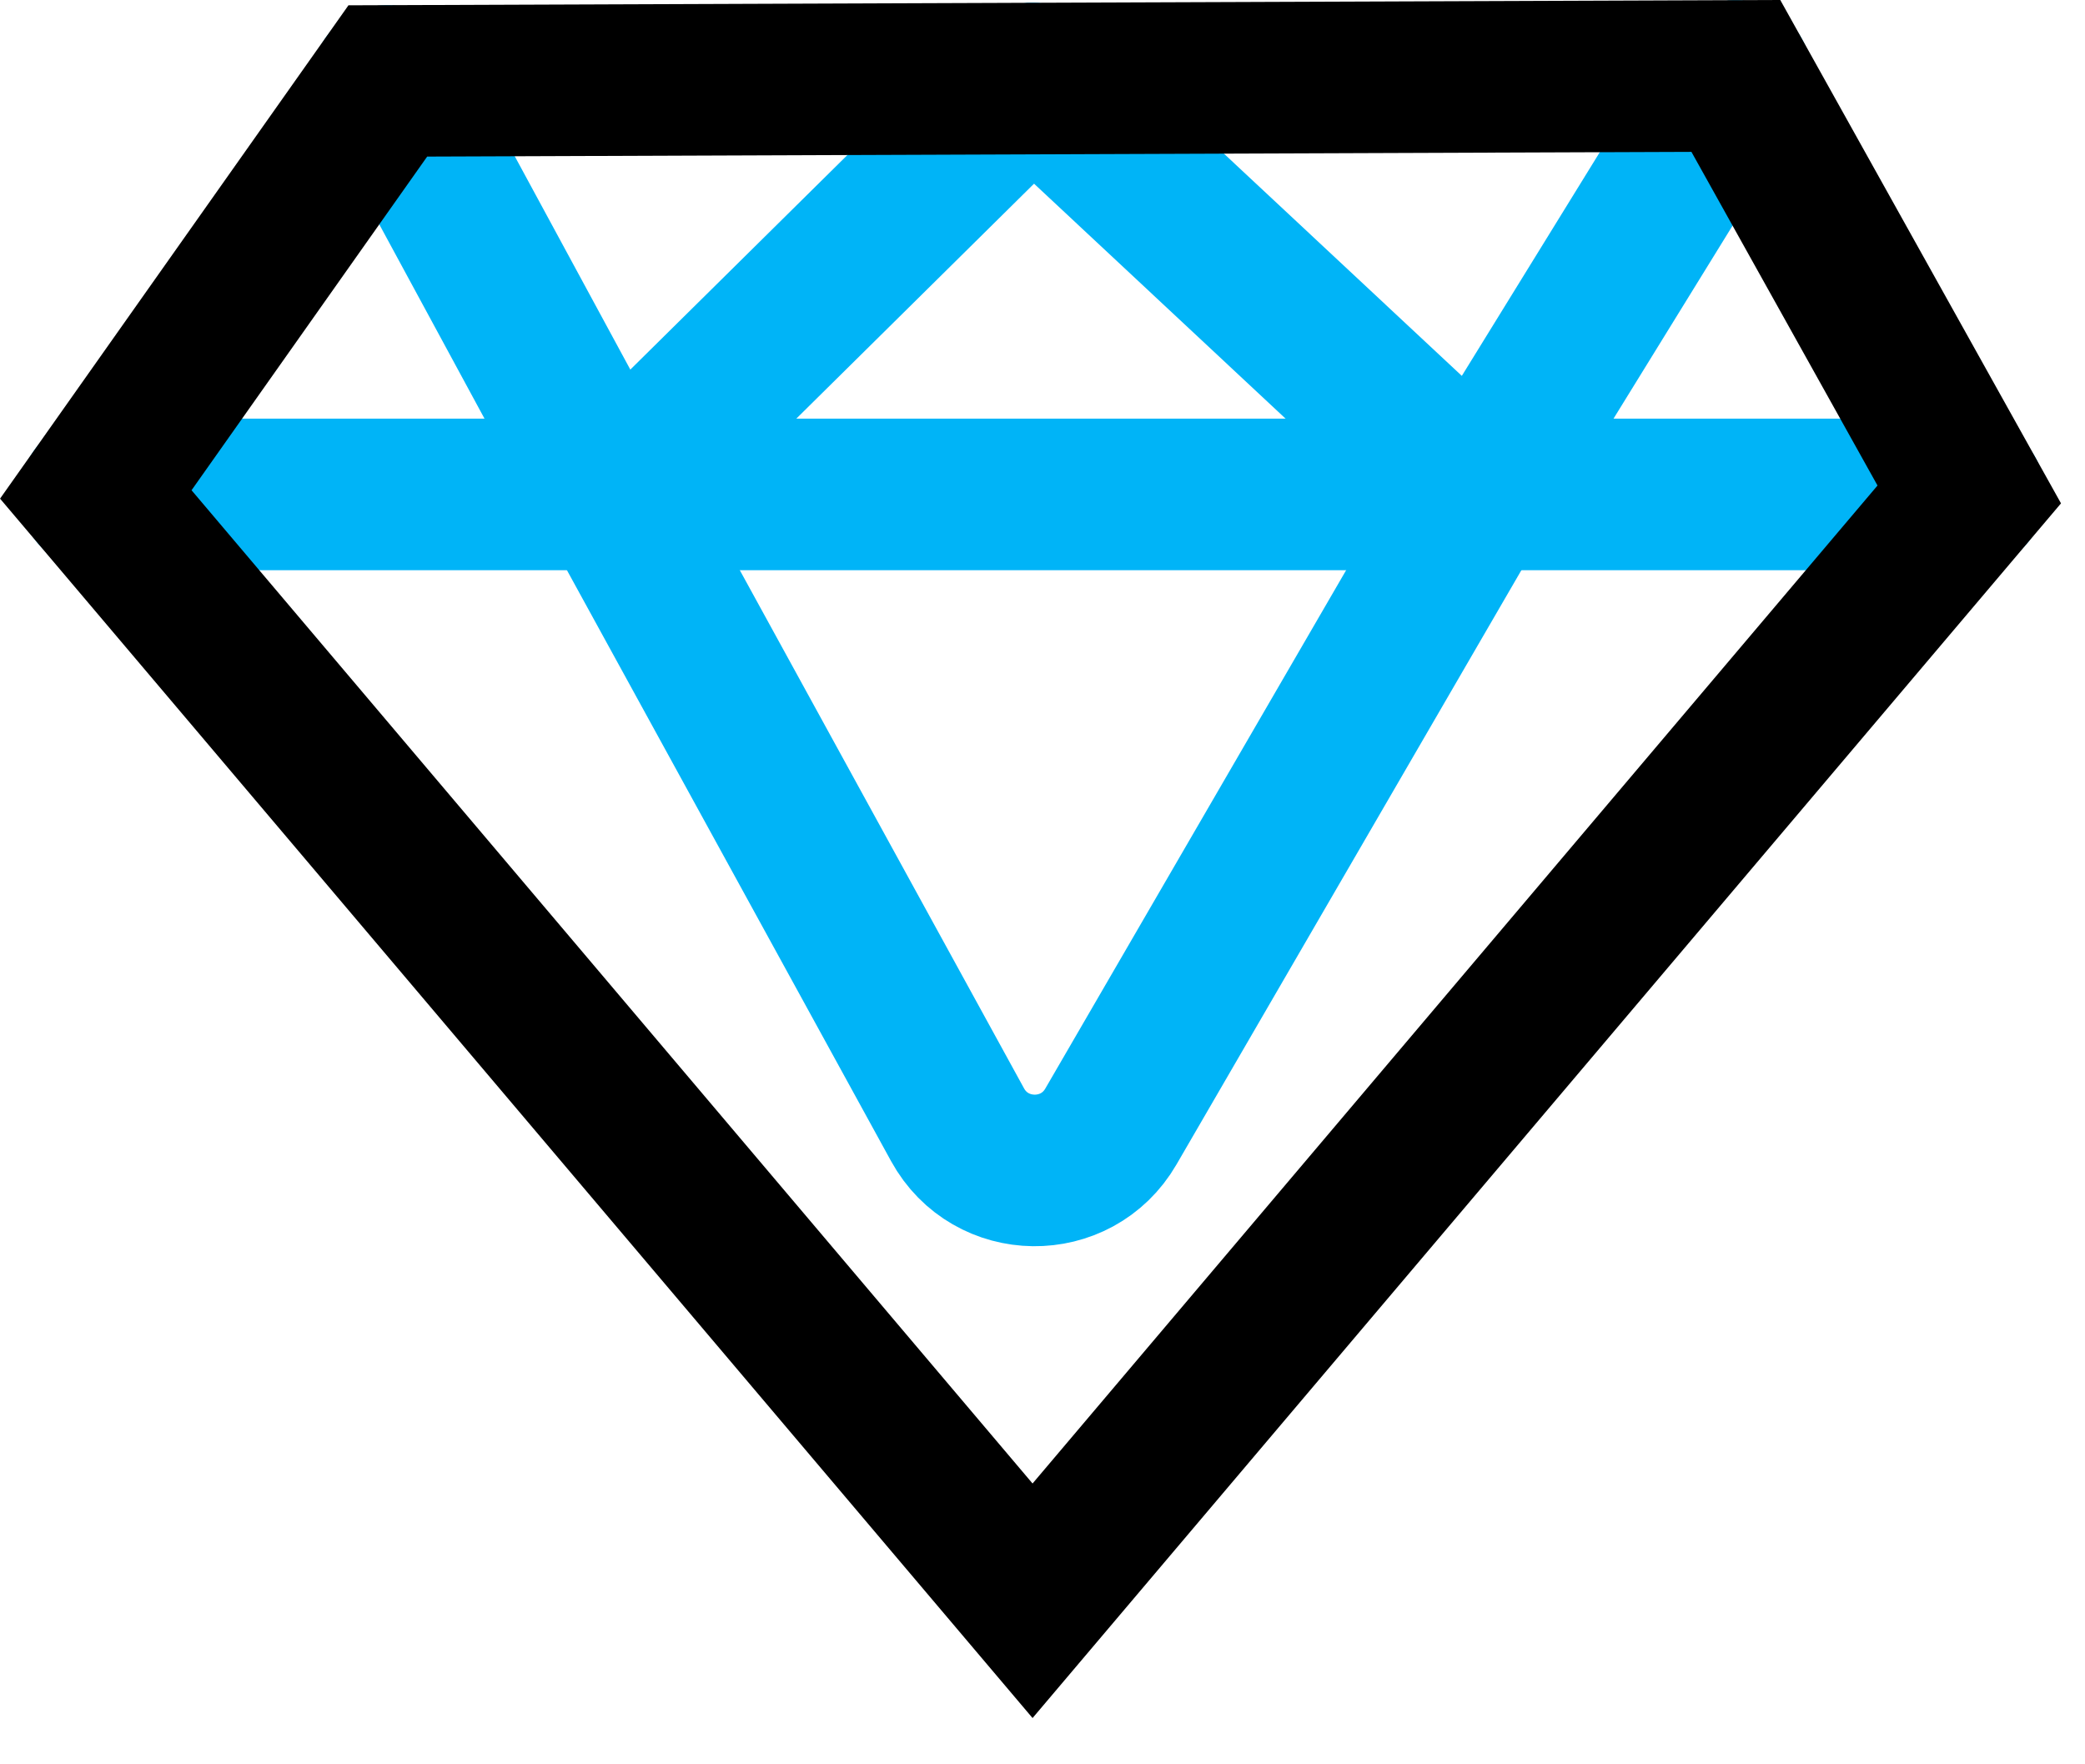
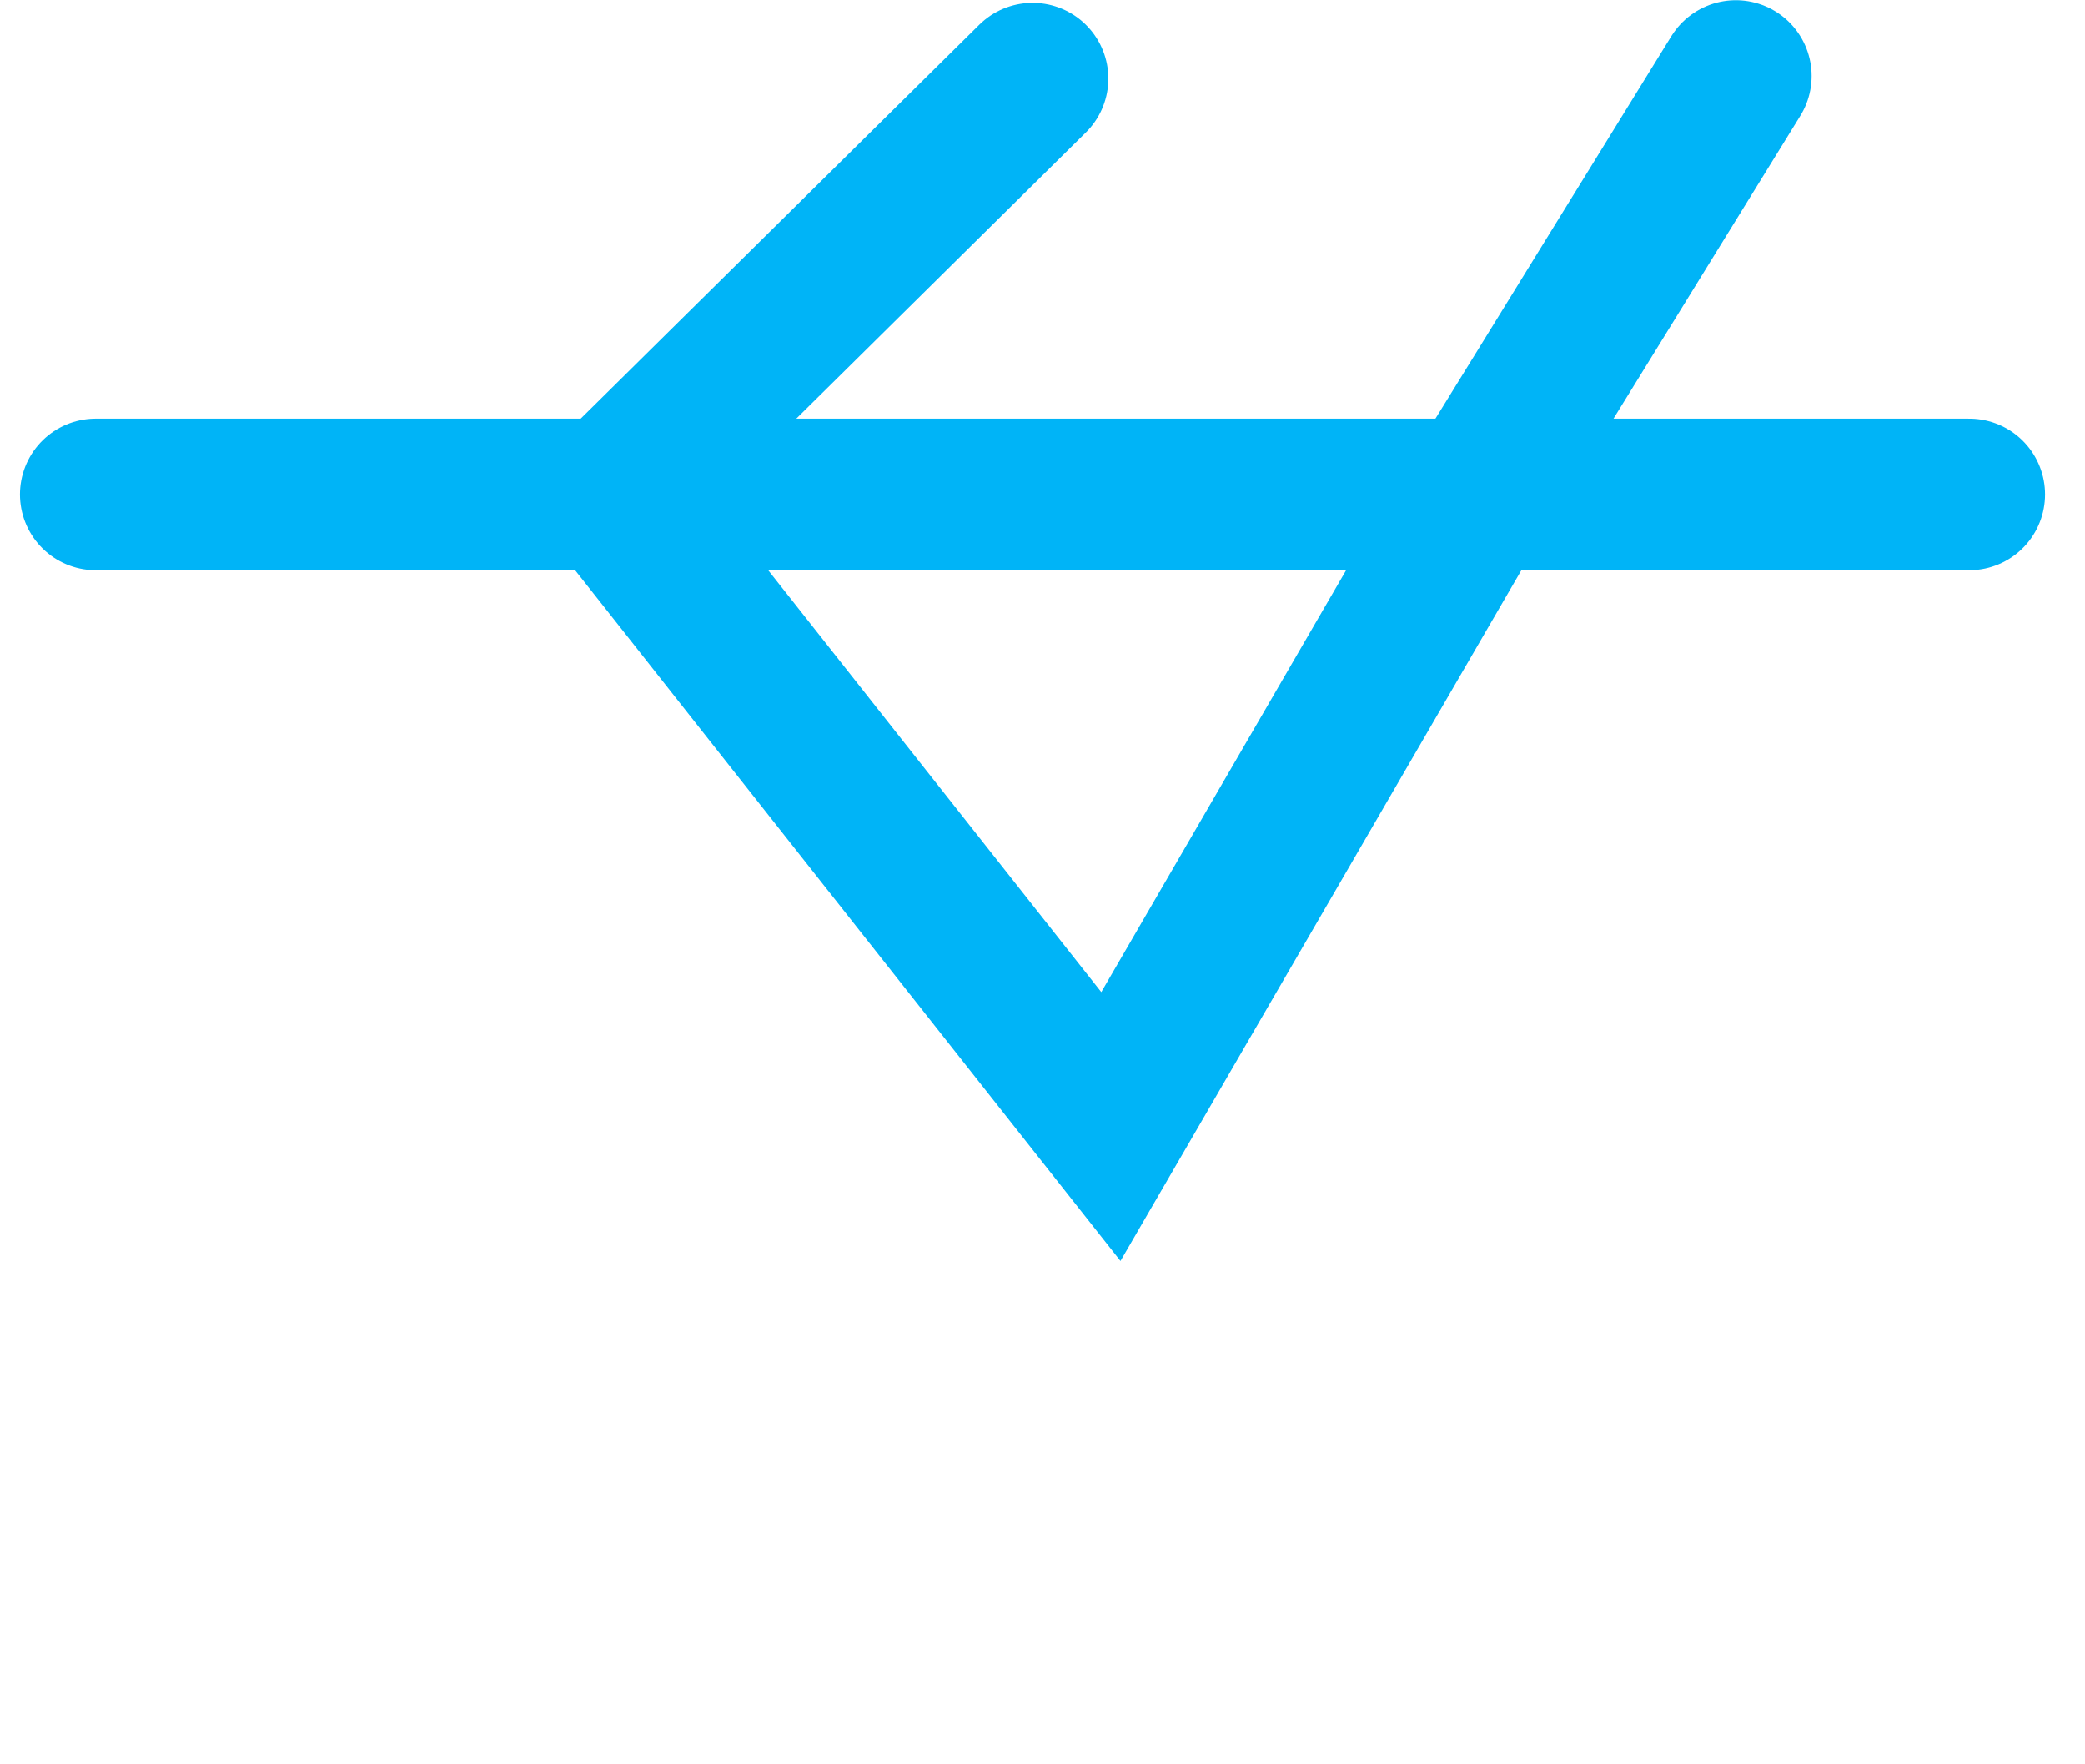
<svg xmlns="http://www.w3.org/2000/svg" width="39px" height="33px" viewBox="0 0 39 33" version="1.1">
  <title>Group 15</title>
  <g id="Pages" stroke="none" stroke-width="1" fill="none" fill-rule="evenodd" stroke-linecap="round">
    <g id="BVS---HOME---WEBdesign---pripomienky-A" transform="translate(-943, -1280)" stroke-width="2.835">
      <g id="Group-15" transform="translate(944, 1281)">
        <line x1="0.791" y1="8.248" x2="35.835" y2="8.248" id="Stroke-1" stroke="#00B4F7" />
-         <line x1="6.254" y1="0.515" x2="10.443" y2="8.248" id="Stroke-3" stroke="#00B4F7" />
        <line x1="18.314" y1="0.47" x2="10.444" y2="8.248" id="Stroke-5" stroke="#00B4F7" />
-         <line x1="18.314" y1="0.47" x2="26.641" y2="8.248" id="Stroke-7" stroke="#00B4F7" />
-         <path d="M26.641,8.248 L19.779,20.071 C19.135,21.181 17.528,21.161 16.911,20.037 L10.444,8.248" id="Stroke-9" stroke="#00B4F7" />
+         <path d="M26.641,8.248 L19.779,20.071 L10.444,8.248" id="Stroke-9" stroke="#00B4F7" />
        <line x1="31.469" y1="0.421" x2="26.641" y2="8.248" id="Stroke-11" stroke="#00B4F7" />
-         <polygon id="Stroke-13" stroke="#000000" points="18.314 28.941 35.835 8.248 31.469 0.42 6.254 0.514 0.792 8.248" />
      </g>
    </g>
  </g>
</svg>